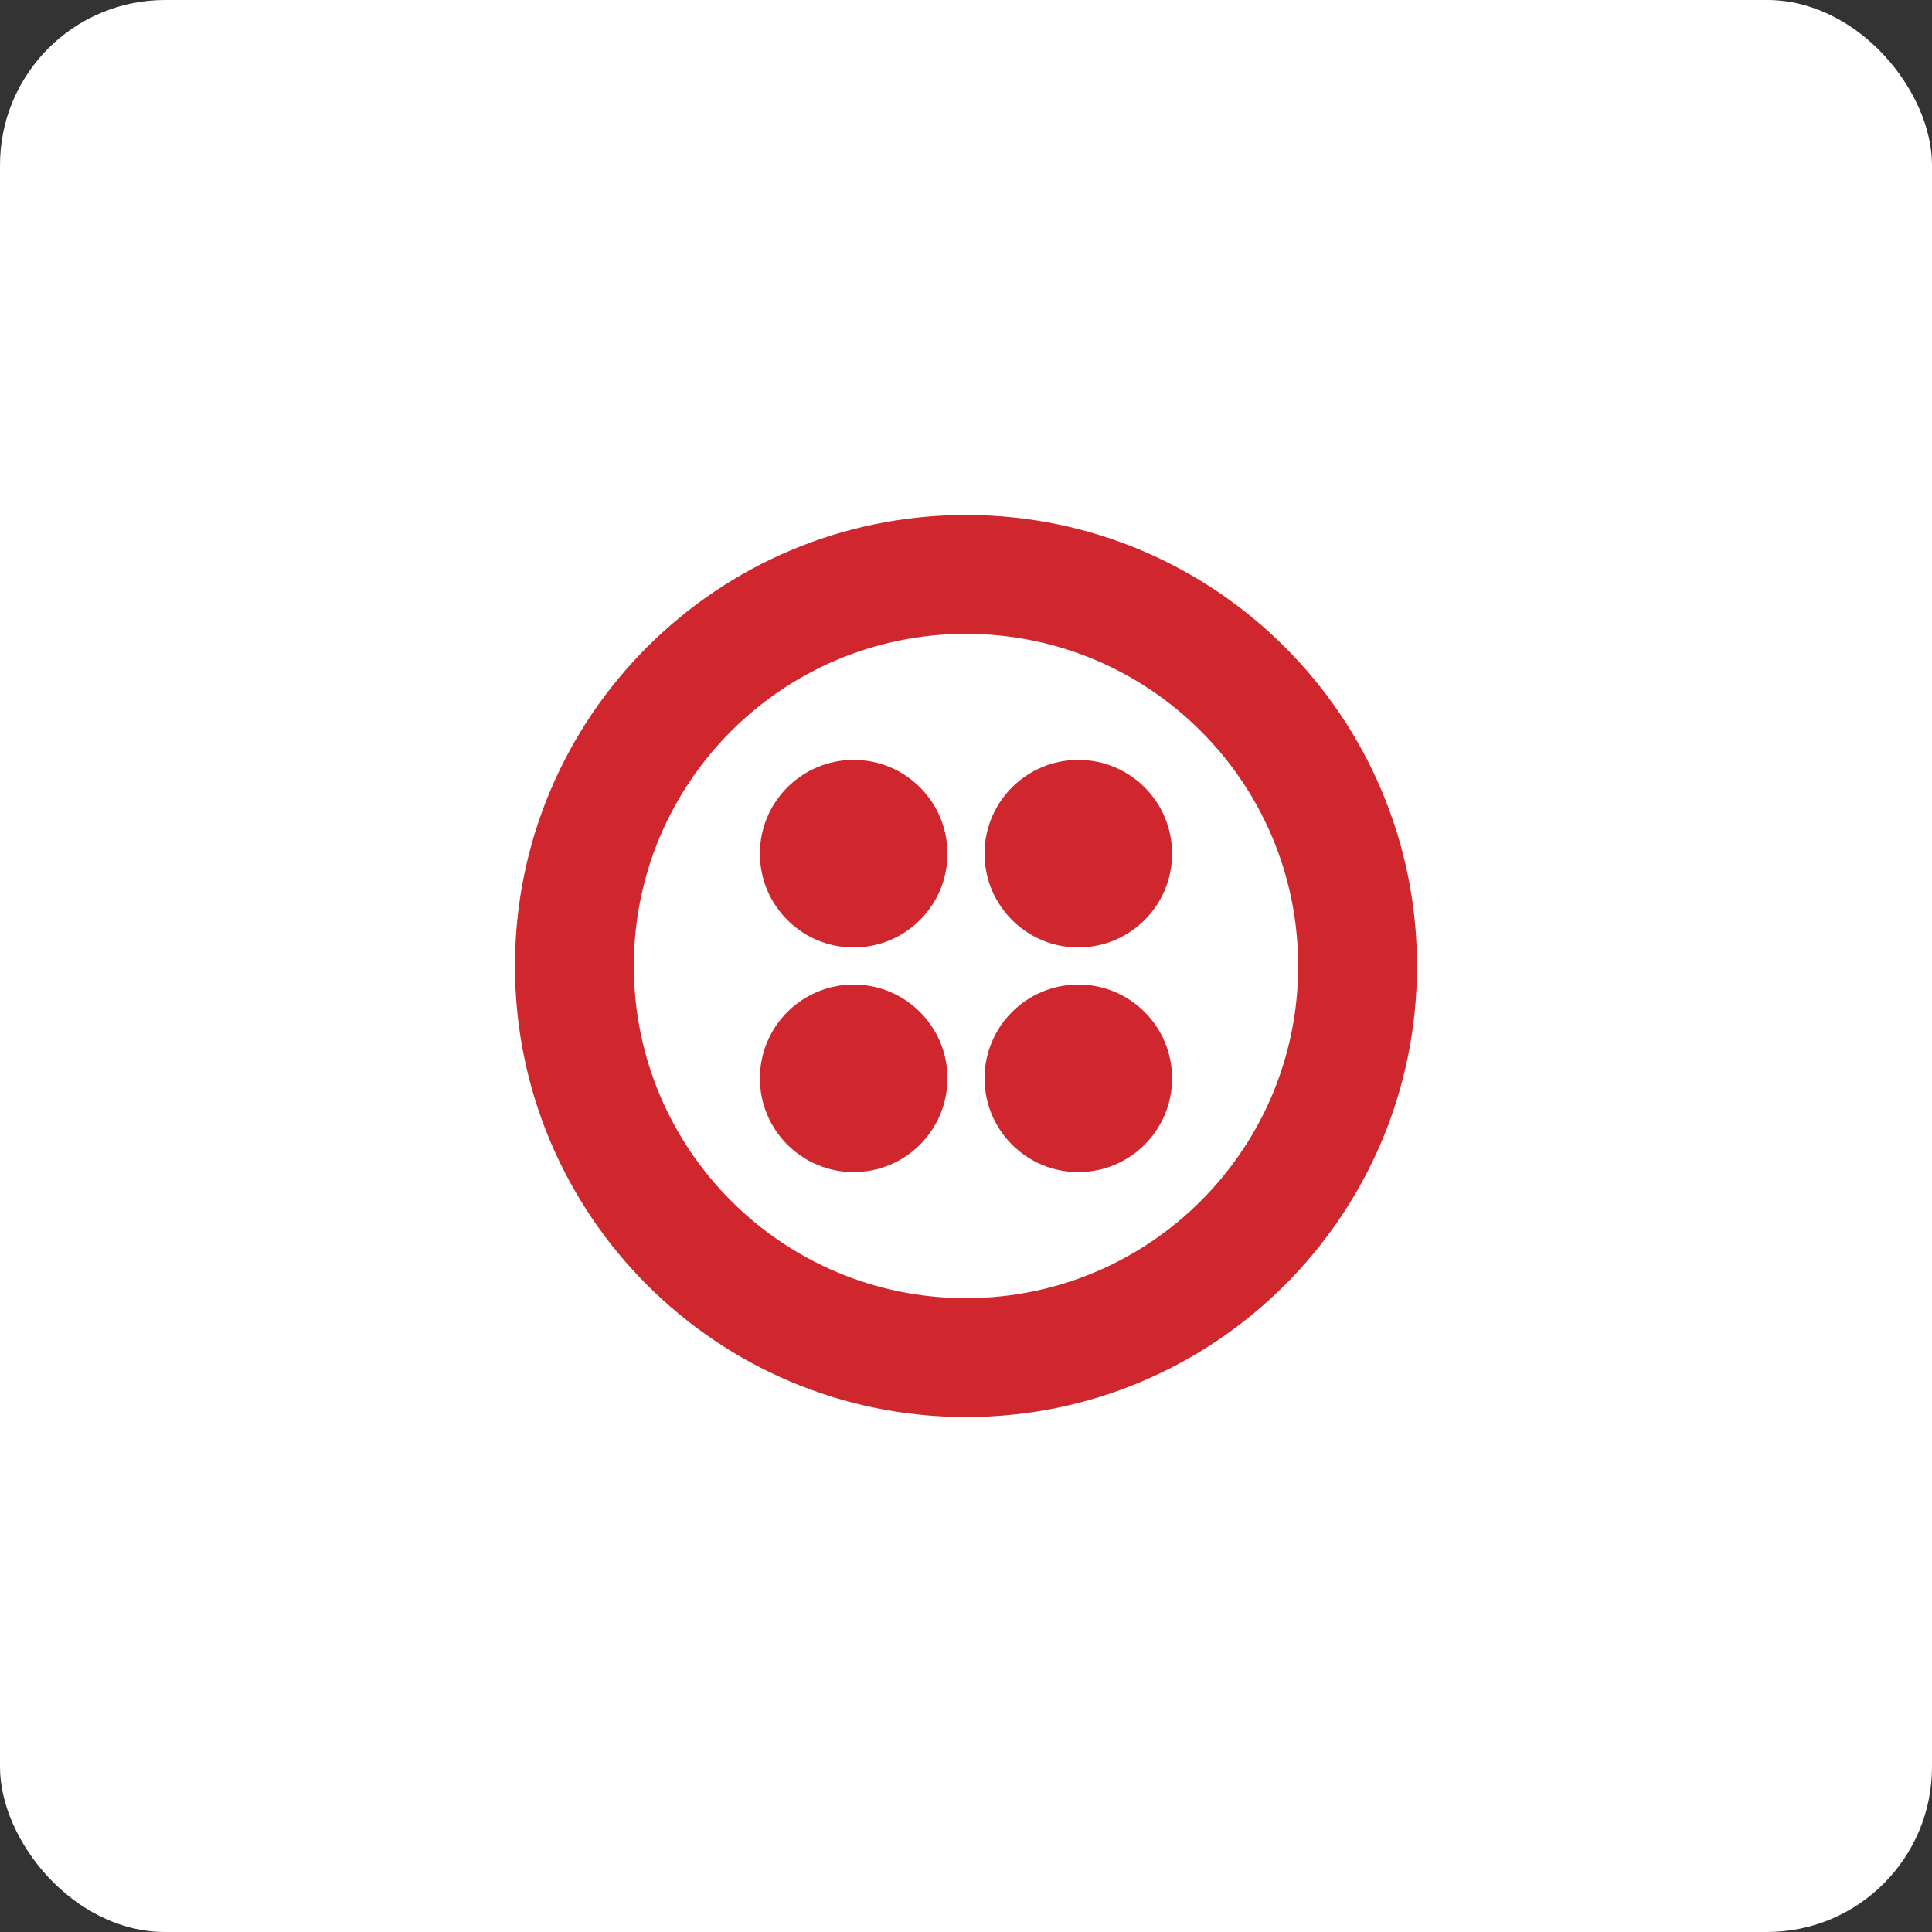
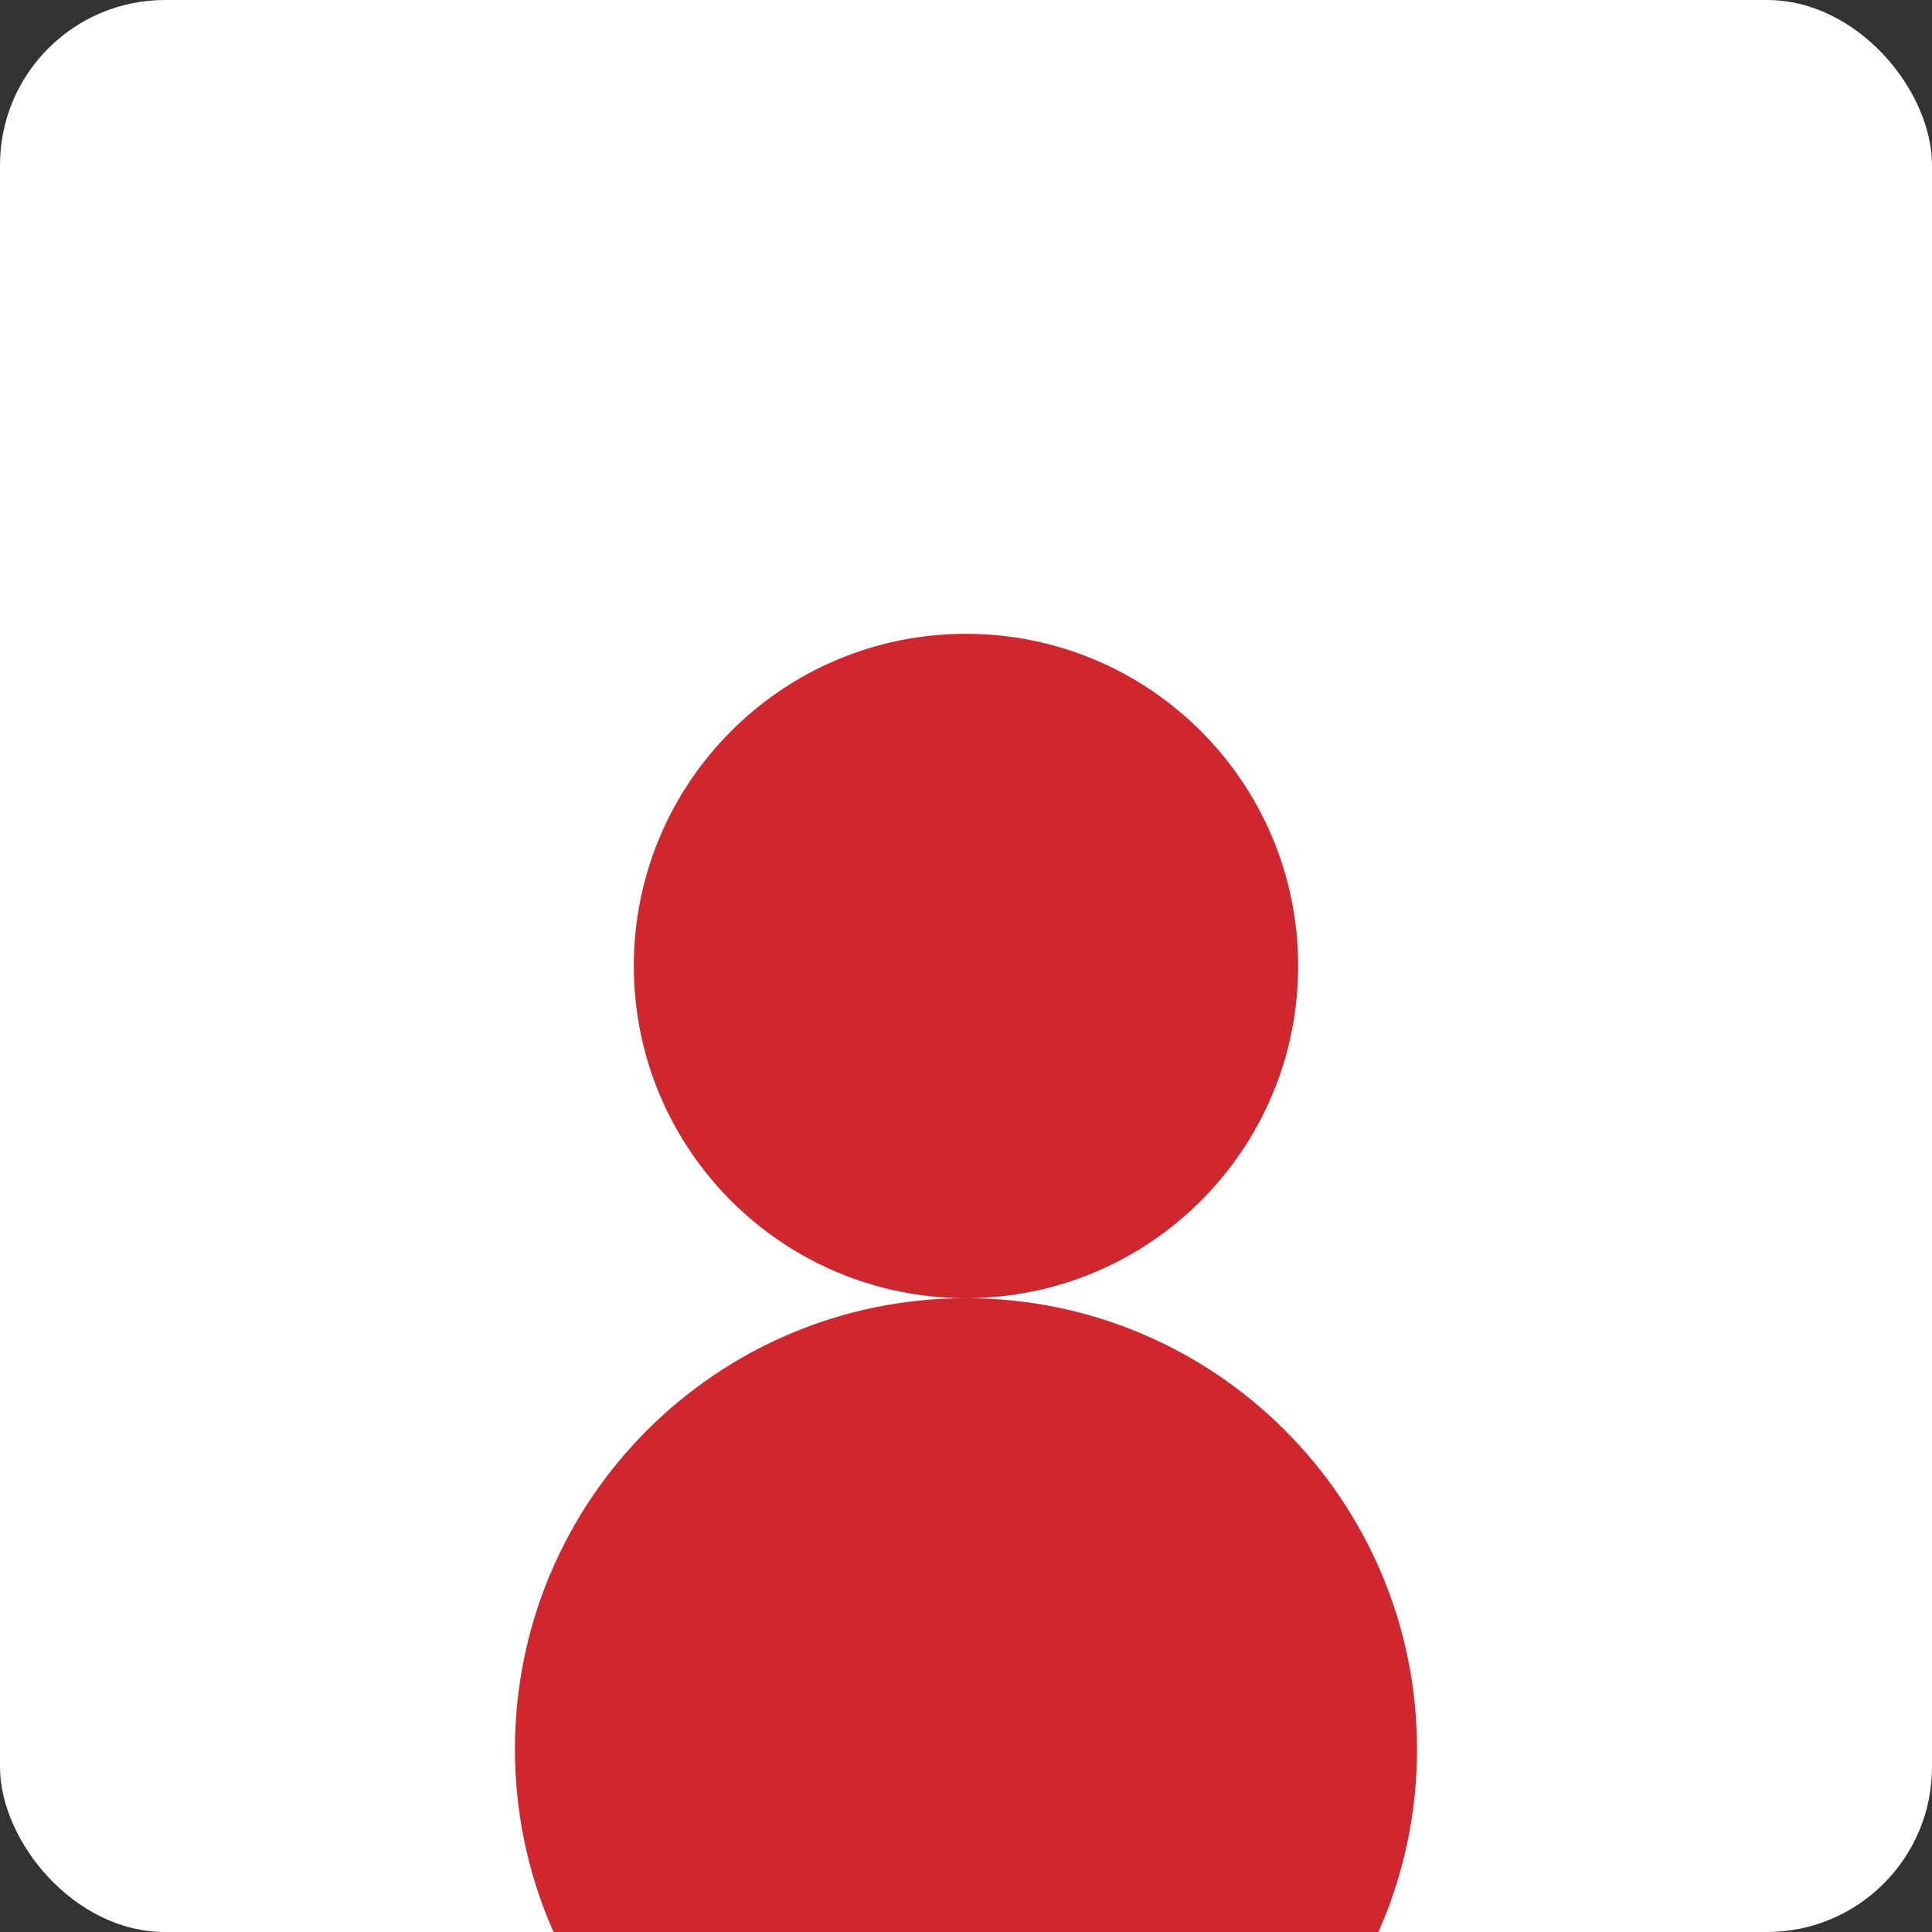
<svg xmlns="http://www.w3.org/2000/svg" id="Layer_2" data-name="Layer 2" viewBox="0 0 850 850">
  <rect x="0" y="0" width="850" height="850" fill="#333333" stroke="none" />
  <defs>
    <style>
      .cls-1 {
        fill: #fff;
      }

      .cls-2 {
        fill: #cf272d;
      }
    </style>
  </defs>
  <g id="Layer_1-2" data-name="Layer 1">
    <g>
      <rect class="cls-1" width="850" height="850" rx="72.61" ry="72.61" />
      <g>
-         <path class="cls-2" d="m425,571.14c-80.71,0-146.14-65.43-146.14-146.14s65.43-146.14,146.14-146.14,146.14,65.43,146.14,146.14-65.43,146.14-146.14,146.14h0Zm0-344.57c-109.59,0-198.44,88.84-198.44,198.44s88.84,198.43,198.44,198.43,198.43-88.84,198.43-198.43-88.84-198.44-198.44-198.44h0Z" />
-         <path class="cls-2" d="m433.16,375.58c0-22.79,18.47-41.26,41.26-41.26s41.26,18.47,41.26,41.26-18.47,41.26-41.26,41.26-41.26-18.47-41.26-41.26m0,98.84c0-22.79,18.47-41.26,41.26-41.26s41.26,18.47,41.26,41.26-18.47,41.26-41.26,41.26-41.26-18.47-41.26-41.26m-98.84,0c0-22.79,18.47-41.26,41.26-41.26s41.26,18.47,41.26,41.26-18.47,41.26-41.26,41.26-41.26-18.47-41.26-41.26m0-98.84c0-22.79,18.47-41.26,41.26-41.26s41.26,18.47,41.26,41.26-18.47,41.26-41.26,41.26-41.26-18.47-41.26-41.26" />
+         <path class="cls-2" d="m425,571.14c-80.71,0-146.14-65.43-146.14-146.14s65.43-146.14,146.14-146.14,146.14,65.43,146.14,146.14-65.43,146.14-146.14,146.14h0Zc-109.59,0-198.44,88.84-198.44,198.44s88.84,198.43,198.44,198.43,198.43-88.84,198.43-198.43-88.84-198.44-198.44-198.44h0Z" />
      </g>
    </g>
  </g>
</svg>